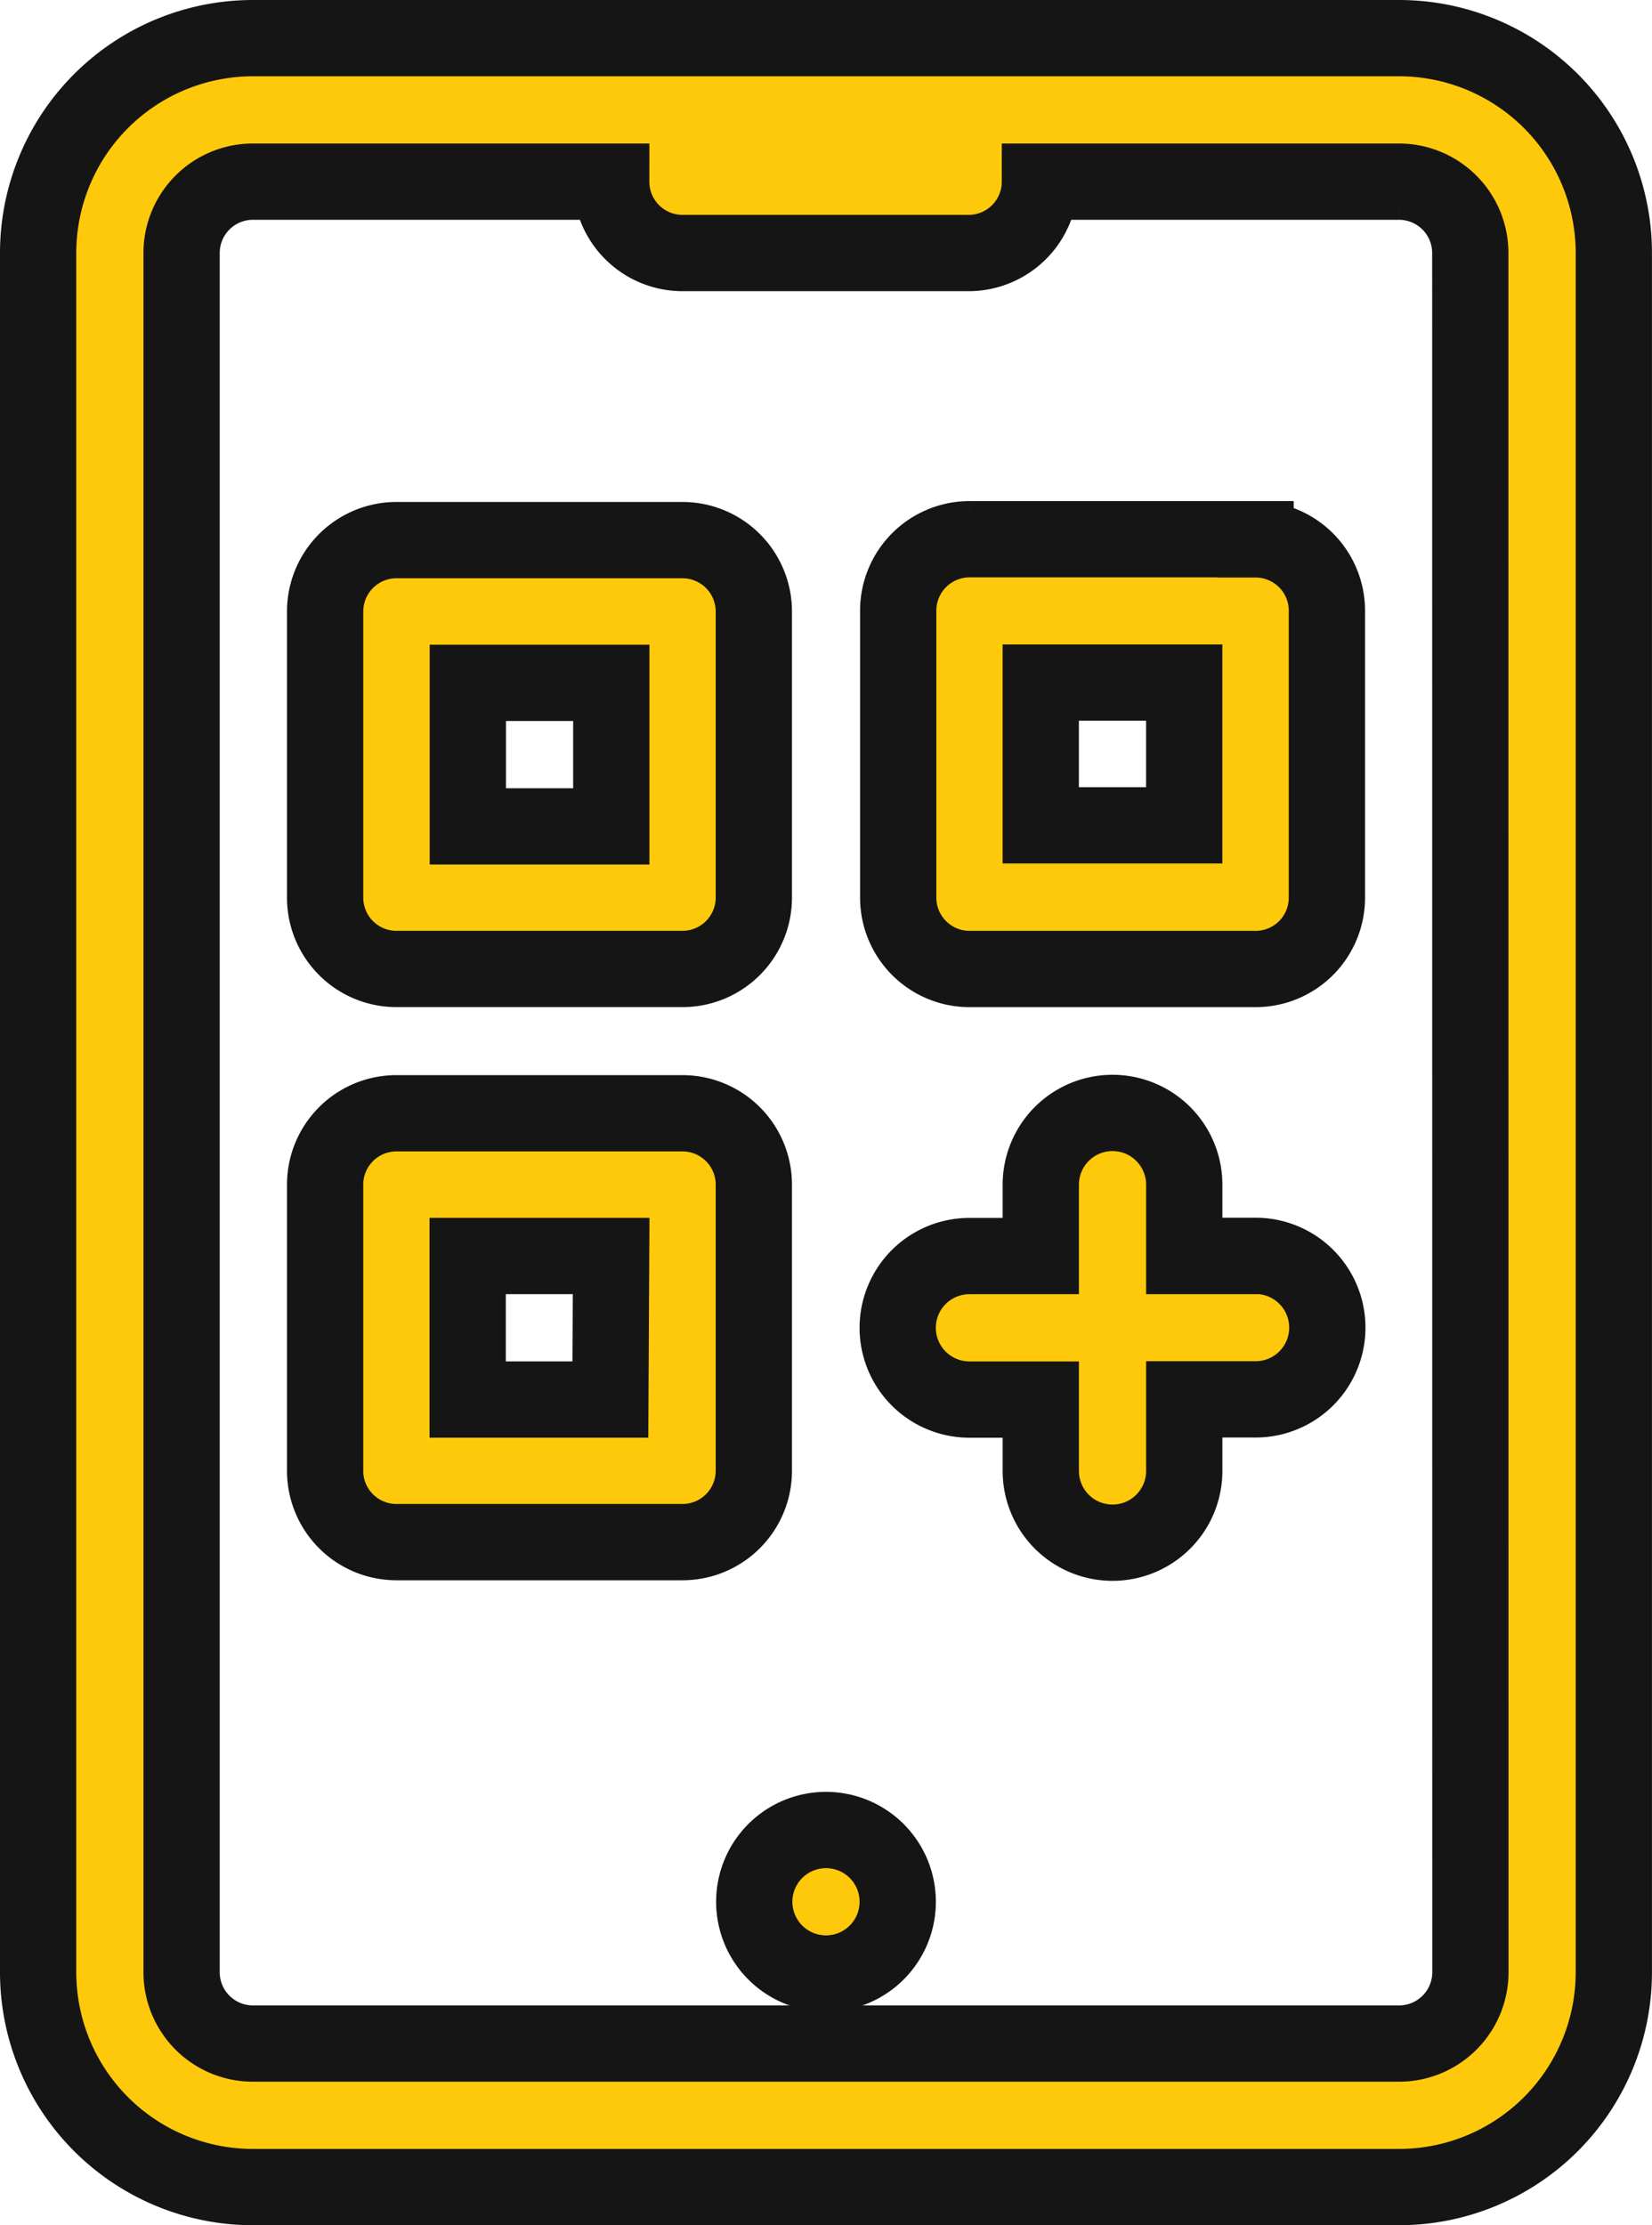
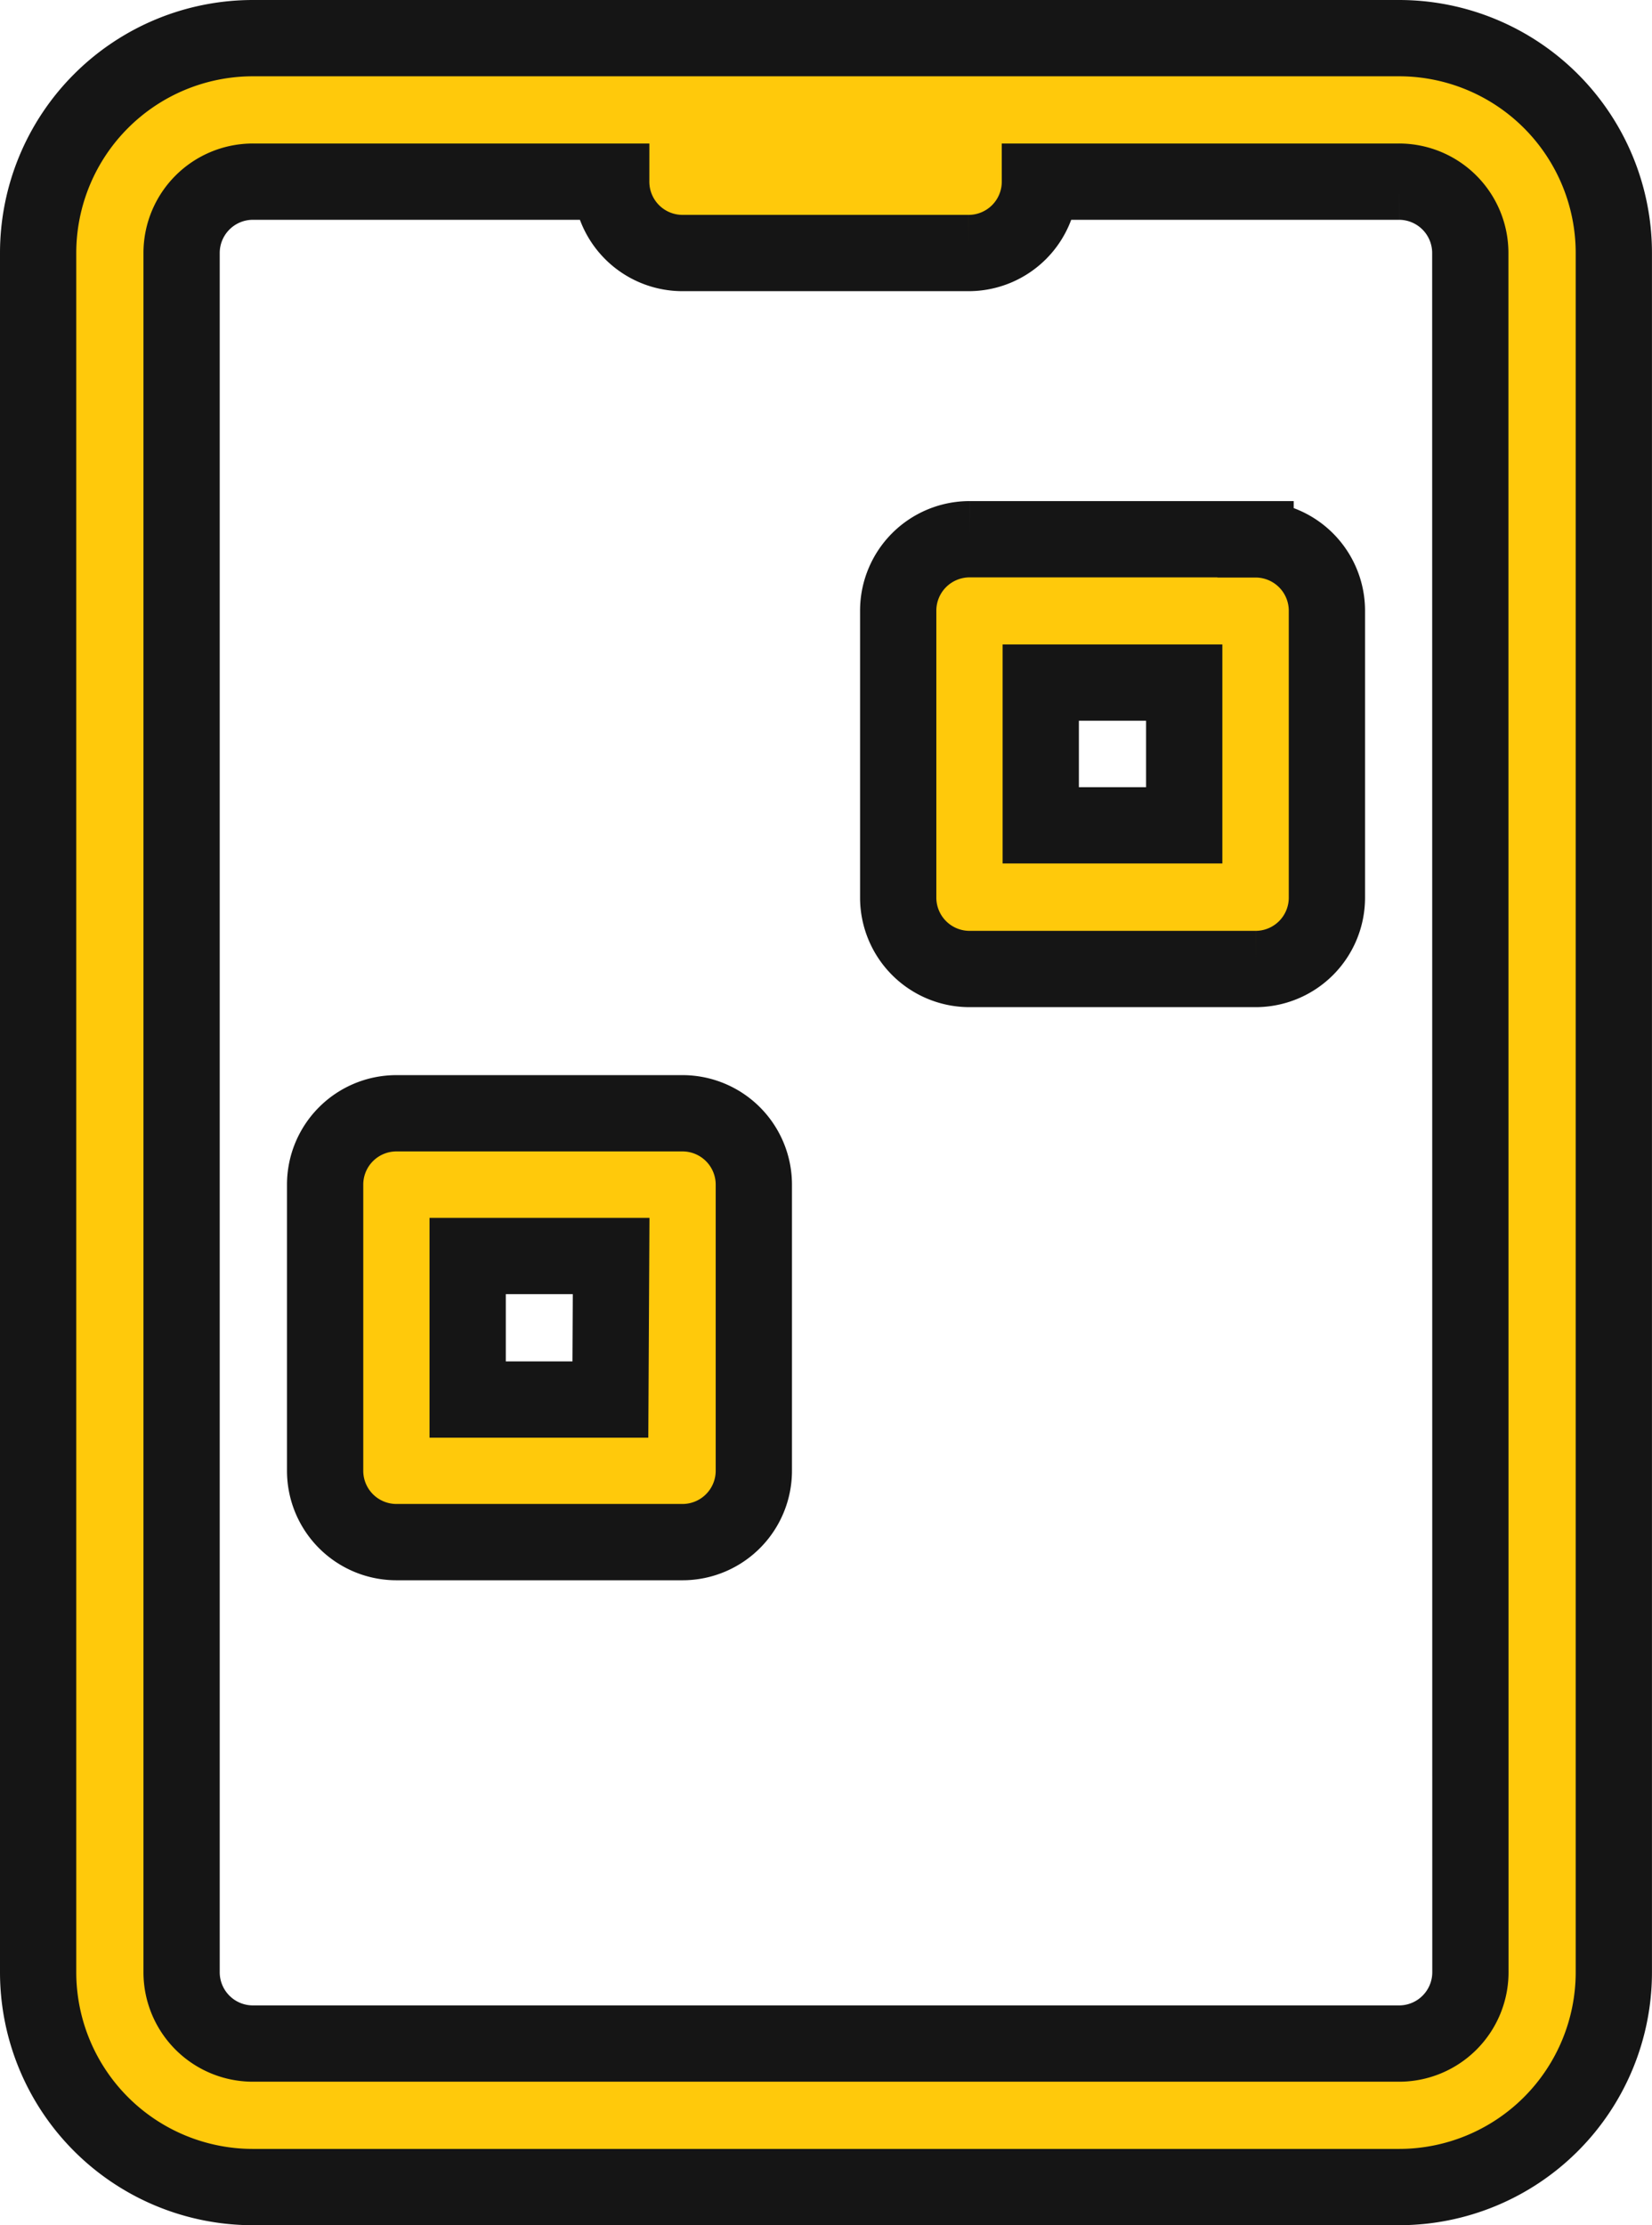
<svg xmlns="http://www.w3.org/2000/svg" width="43.321" height="58.328" viewBox="0 0 43.321 58.328">
  <g id="noun-apps-2985495" transform="translate(-169.28 -34)">
    <path id="Path_11846" data-name="Path 11846" d="M205.968,35H175.913a5.633,5.633,0,0,0-5.633,5.633V85.7a5.633,5.633,0,0,0,5.633,5.633h30.055A5.633,5.633,0,0,0,211.6,85.7V40.633A5.633,5.633,0,0,0,205.968,35Zm1.871,50.7a1.87,1.87,0,0,1-1.871,1.871H175.913a1.87,1.87,0,0,1-1.871-1.871V40.633a1.87,1.87,0,0,1,1.871-1.871h9.395a1.87,1.87,0,0,0,1.871,1.871h7.5a1.87,1.87,0,0,0,1.871-1.871h9.415a1.87,1.87,0,0,1,1.871,1.871Z" fill="#ffc90b" stroke="#151515" stroke-width="2" />
-     <path id="Path_11847" data-name="Path 11847" d="M335.518,443.62a1.881,1.881,0,1,0,1.629.94A1.881,1.881,0,0,0,335.518,443.62Z" transform="translate(-144.578 -361.647)" fill="#ffc90b" stroke="#151515" stroke-width="2" />
-     <path id="Path_11848" data-name="Path 11848" d="M237.6,160.691h7.5a1.871,1.871,0,0,0,1.871-1.871v-7.5a1.872,1.872,0,0,0-1.871-1.871h-7.5a1.871,1.871,0,0,0-1.871,1.871v7.5a1.87,1.87,0,0,0,1.871,1.871Zm1.871-7.5h3.762v3.762h-3.762Z" transform="translate(-57.923 -101.29)" fill="#ffc90b" stroke="#151515" stroke-width="2" />
    <path id="Path_11849" data-name="Path 11849" d="M375.824,149.27h-7.5a1.872,1.872,0,0,0-1.871,1.871v7.524a1.871,1.871,0,0,0,1.871,1.871h7.5a1.87,1.87,0,0,0,1.871-1.871v-7.5a1.871,1.871,0,0,0-1.871-1.891Zm-1.871,7.5h-3.762v-3.742h3.762Z" transform="translate(-173.619 -101.134)" fill="#ffc90b" stroke="#151515" stroke-width="2" />
    <path id="Path_11850" data-name="Path 11850" d="M246.971,282.047a1.871,1.871,0,0,0-1.871-1.871h-7.5a1.87,1.87,0,0,0-1.871,1.871v7.5a1.87,1.87,0,0,0,1.871,1.871h7.5a1.871,1.871,0,0,0,1.871-1.871Zm-3.762,5.633h-3.742v-3.762h3.762Z" transform="translate(-57.923 -216.992)" fill="#ffc90b" stroke="#151515" stroke-width="2" />
-     <path id="Path_11851" data-name="Path 11851" d="M375.749,283.843h-1.871v-1.871a1.881,1.881,0,0,0-3.762,0v1.871h-1.871a1.881,1.881,0,1,0,0,3.762h1.871v1.871a1.881,1.881,0,0,0,3.762,0V287.6h1.871a1.881,1.881,0,1,0,0-3.762Z" transform="translate(-173.543 -216.916)" fill="#ffc90b" stroke="#151515" stroke-width="2" />
  </g>
</svg>